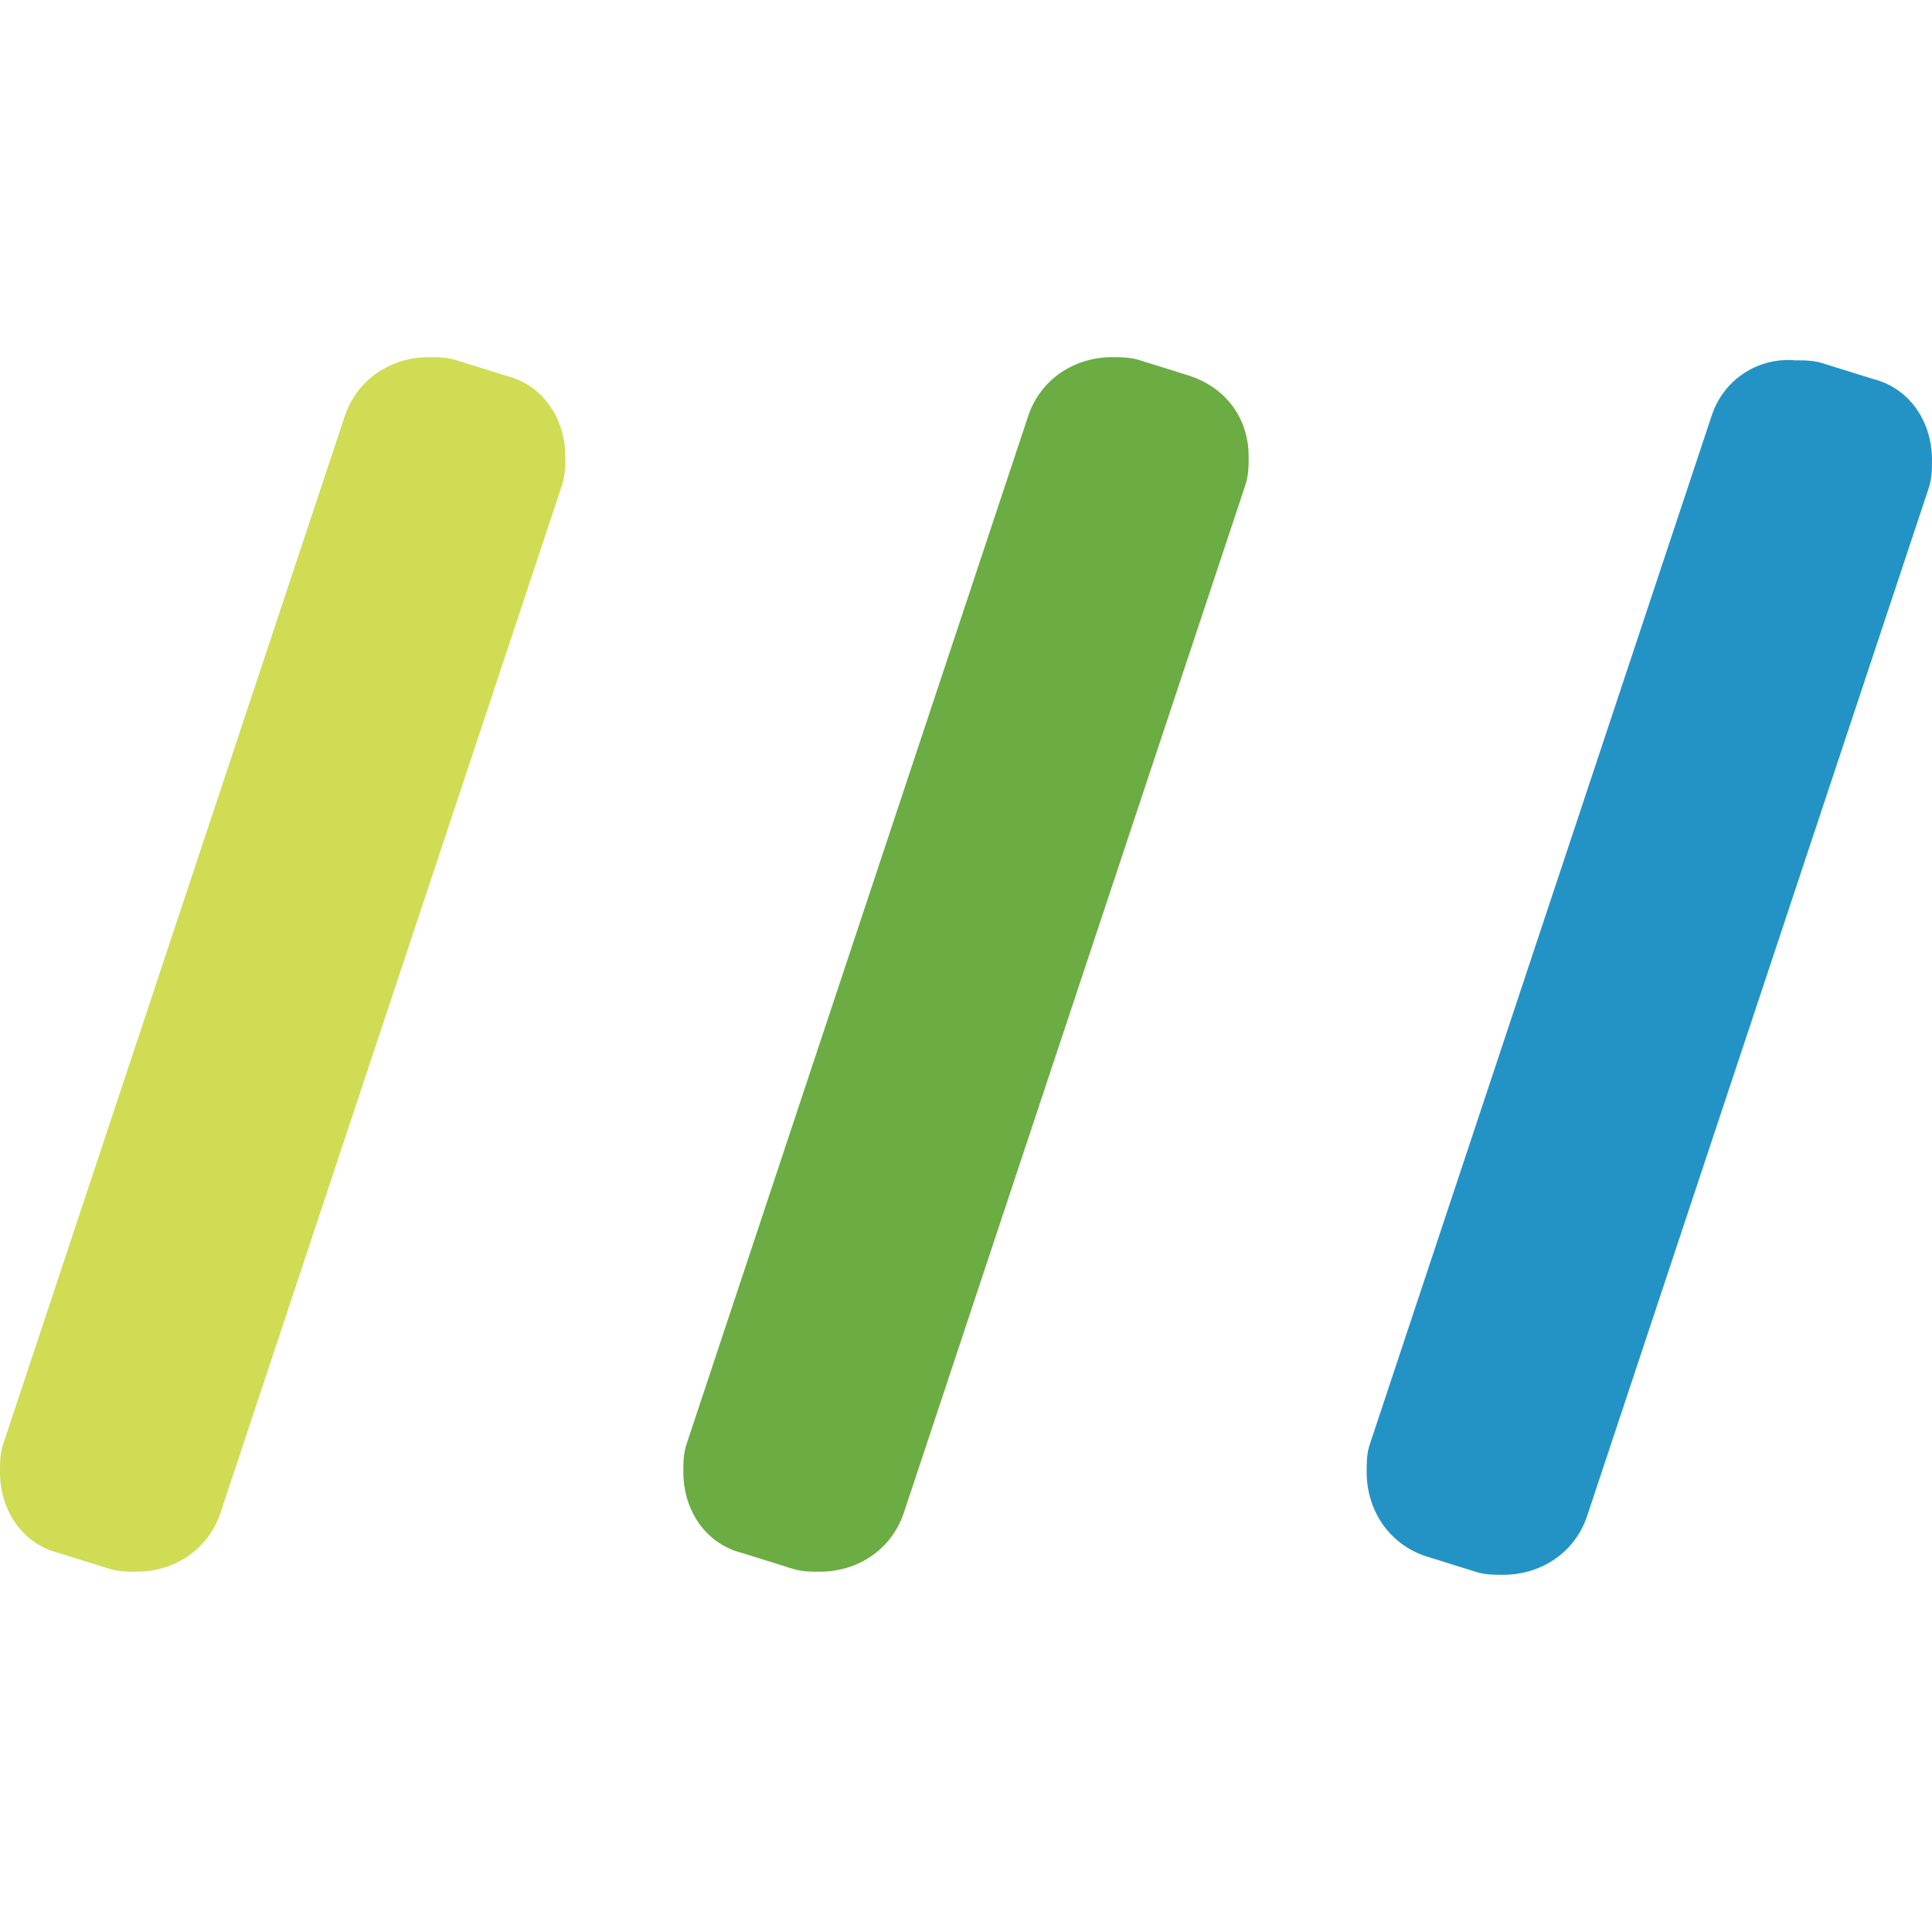
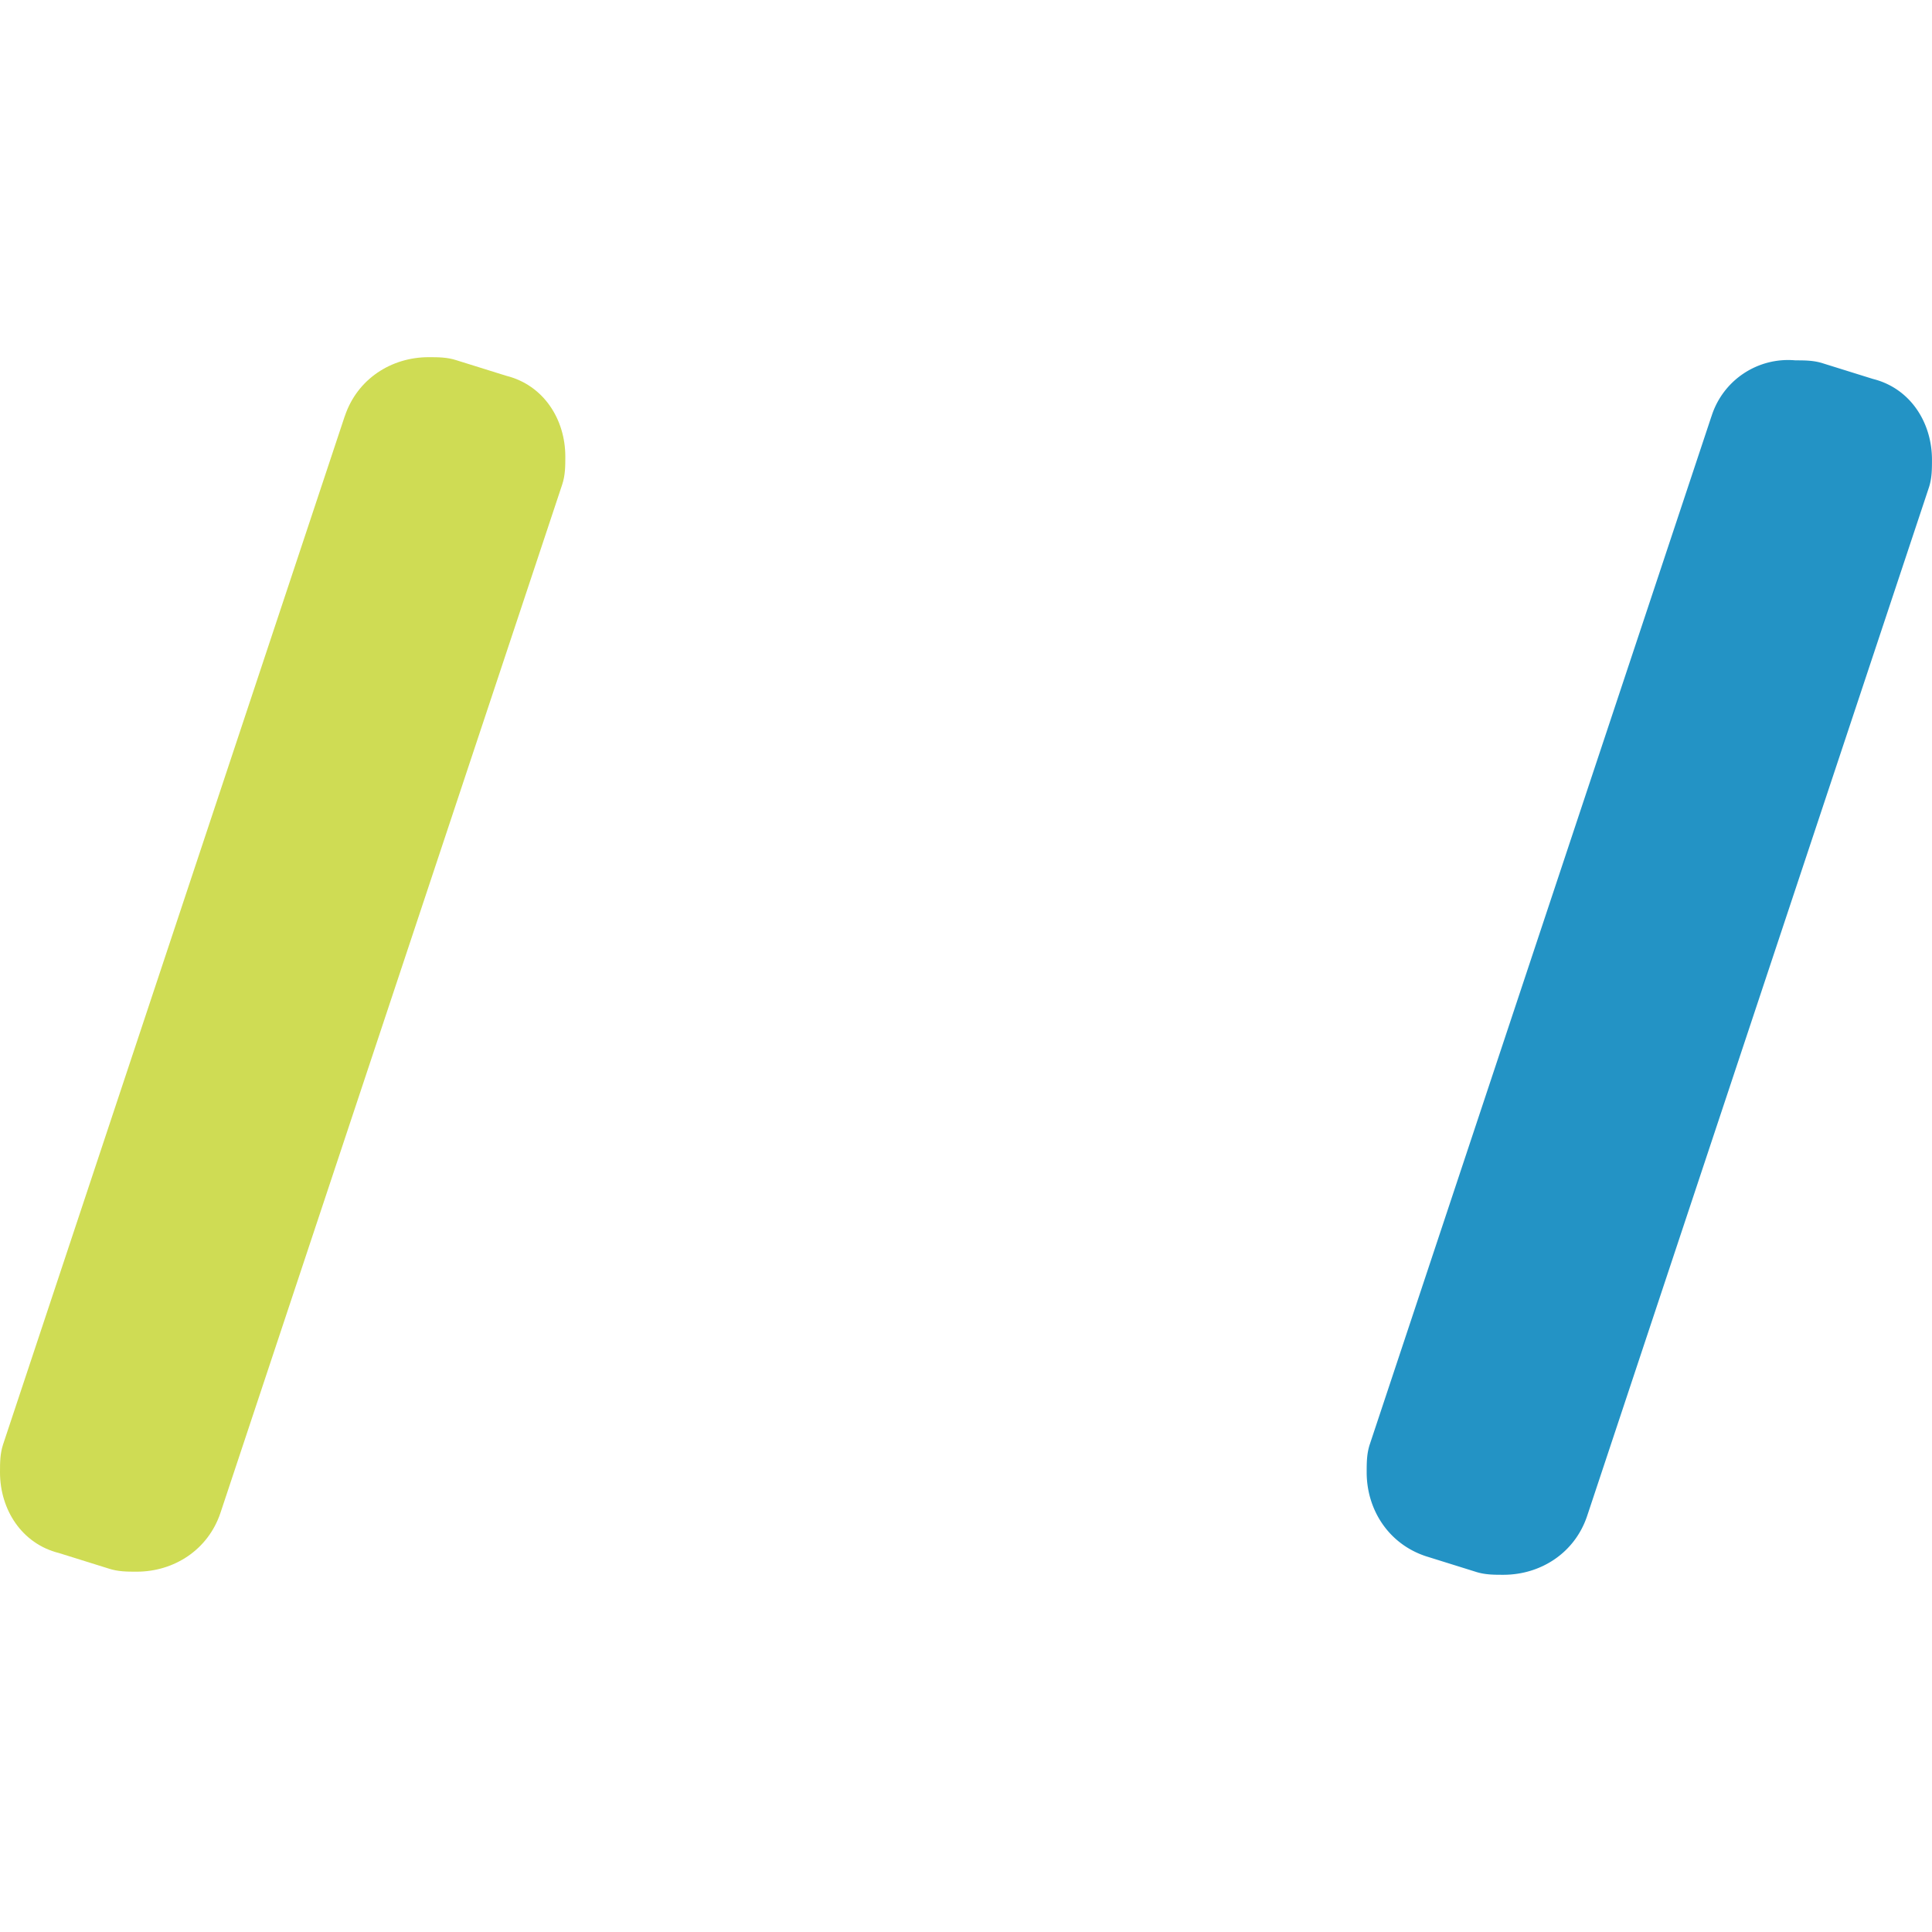
<svg xmlns="http://www.w3.org/2000/svg" width="64" height="64">
  <path d="M11.42 13.788L.103 47.846c-.103.31-.103.617-.103.926 0 1.235.72 2.367 1.955 2.675l1.646.514c.31.103.617.103.926.103 1.235 0 2.367-.72 2.778-1.955L18.624 16.05c.103-.31.103-.617.103-.926 0-1.235-.72-2.367-1.955-2.675l-1.646-.514c-.31-.103-.617-.103-.926-.103-1.235 0-2.367.72-2.778 1.955" fill="#cfdc54" />
-   <path d="M34.058 13.788L22.74 47.846c-.103.31-.103.617-.103.926 0 1.235.72 2.367 1.955 2.675l1.646.514c.31.103.617.103.926.103 1.235 0 2.367-.72 2.778-1.955L41.26 16.05c.103-.31.103-.617.103-.926 0-1.235-.72-2.264-1.955-2.675l-1.646-.514c-.31-.103-.617-.103-.926-.103-1.235 0-2.367.72-2.778 1.955" fill="#6bac43" />
  <path d="M56.695 13.788L45.376 47.846c-.103.31-.103.617-.103.926 0 1.235.72 2.367 1.955 2.778l1.646.514c.31.103.617.103.926.103 1.235 0 2.367-.72 2.778-1.955l11.318-34.058c.103-.31.103-.617.103-.926 0-1.235-.72-2.367-1.955-2.675L60.4 12.04c-.31-.103-.617-.103-.926-.103a2.66 2.66 0 0 0-2.778 1.852" fill="#2393c5" />
</svg>